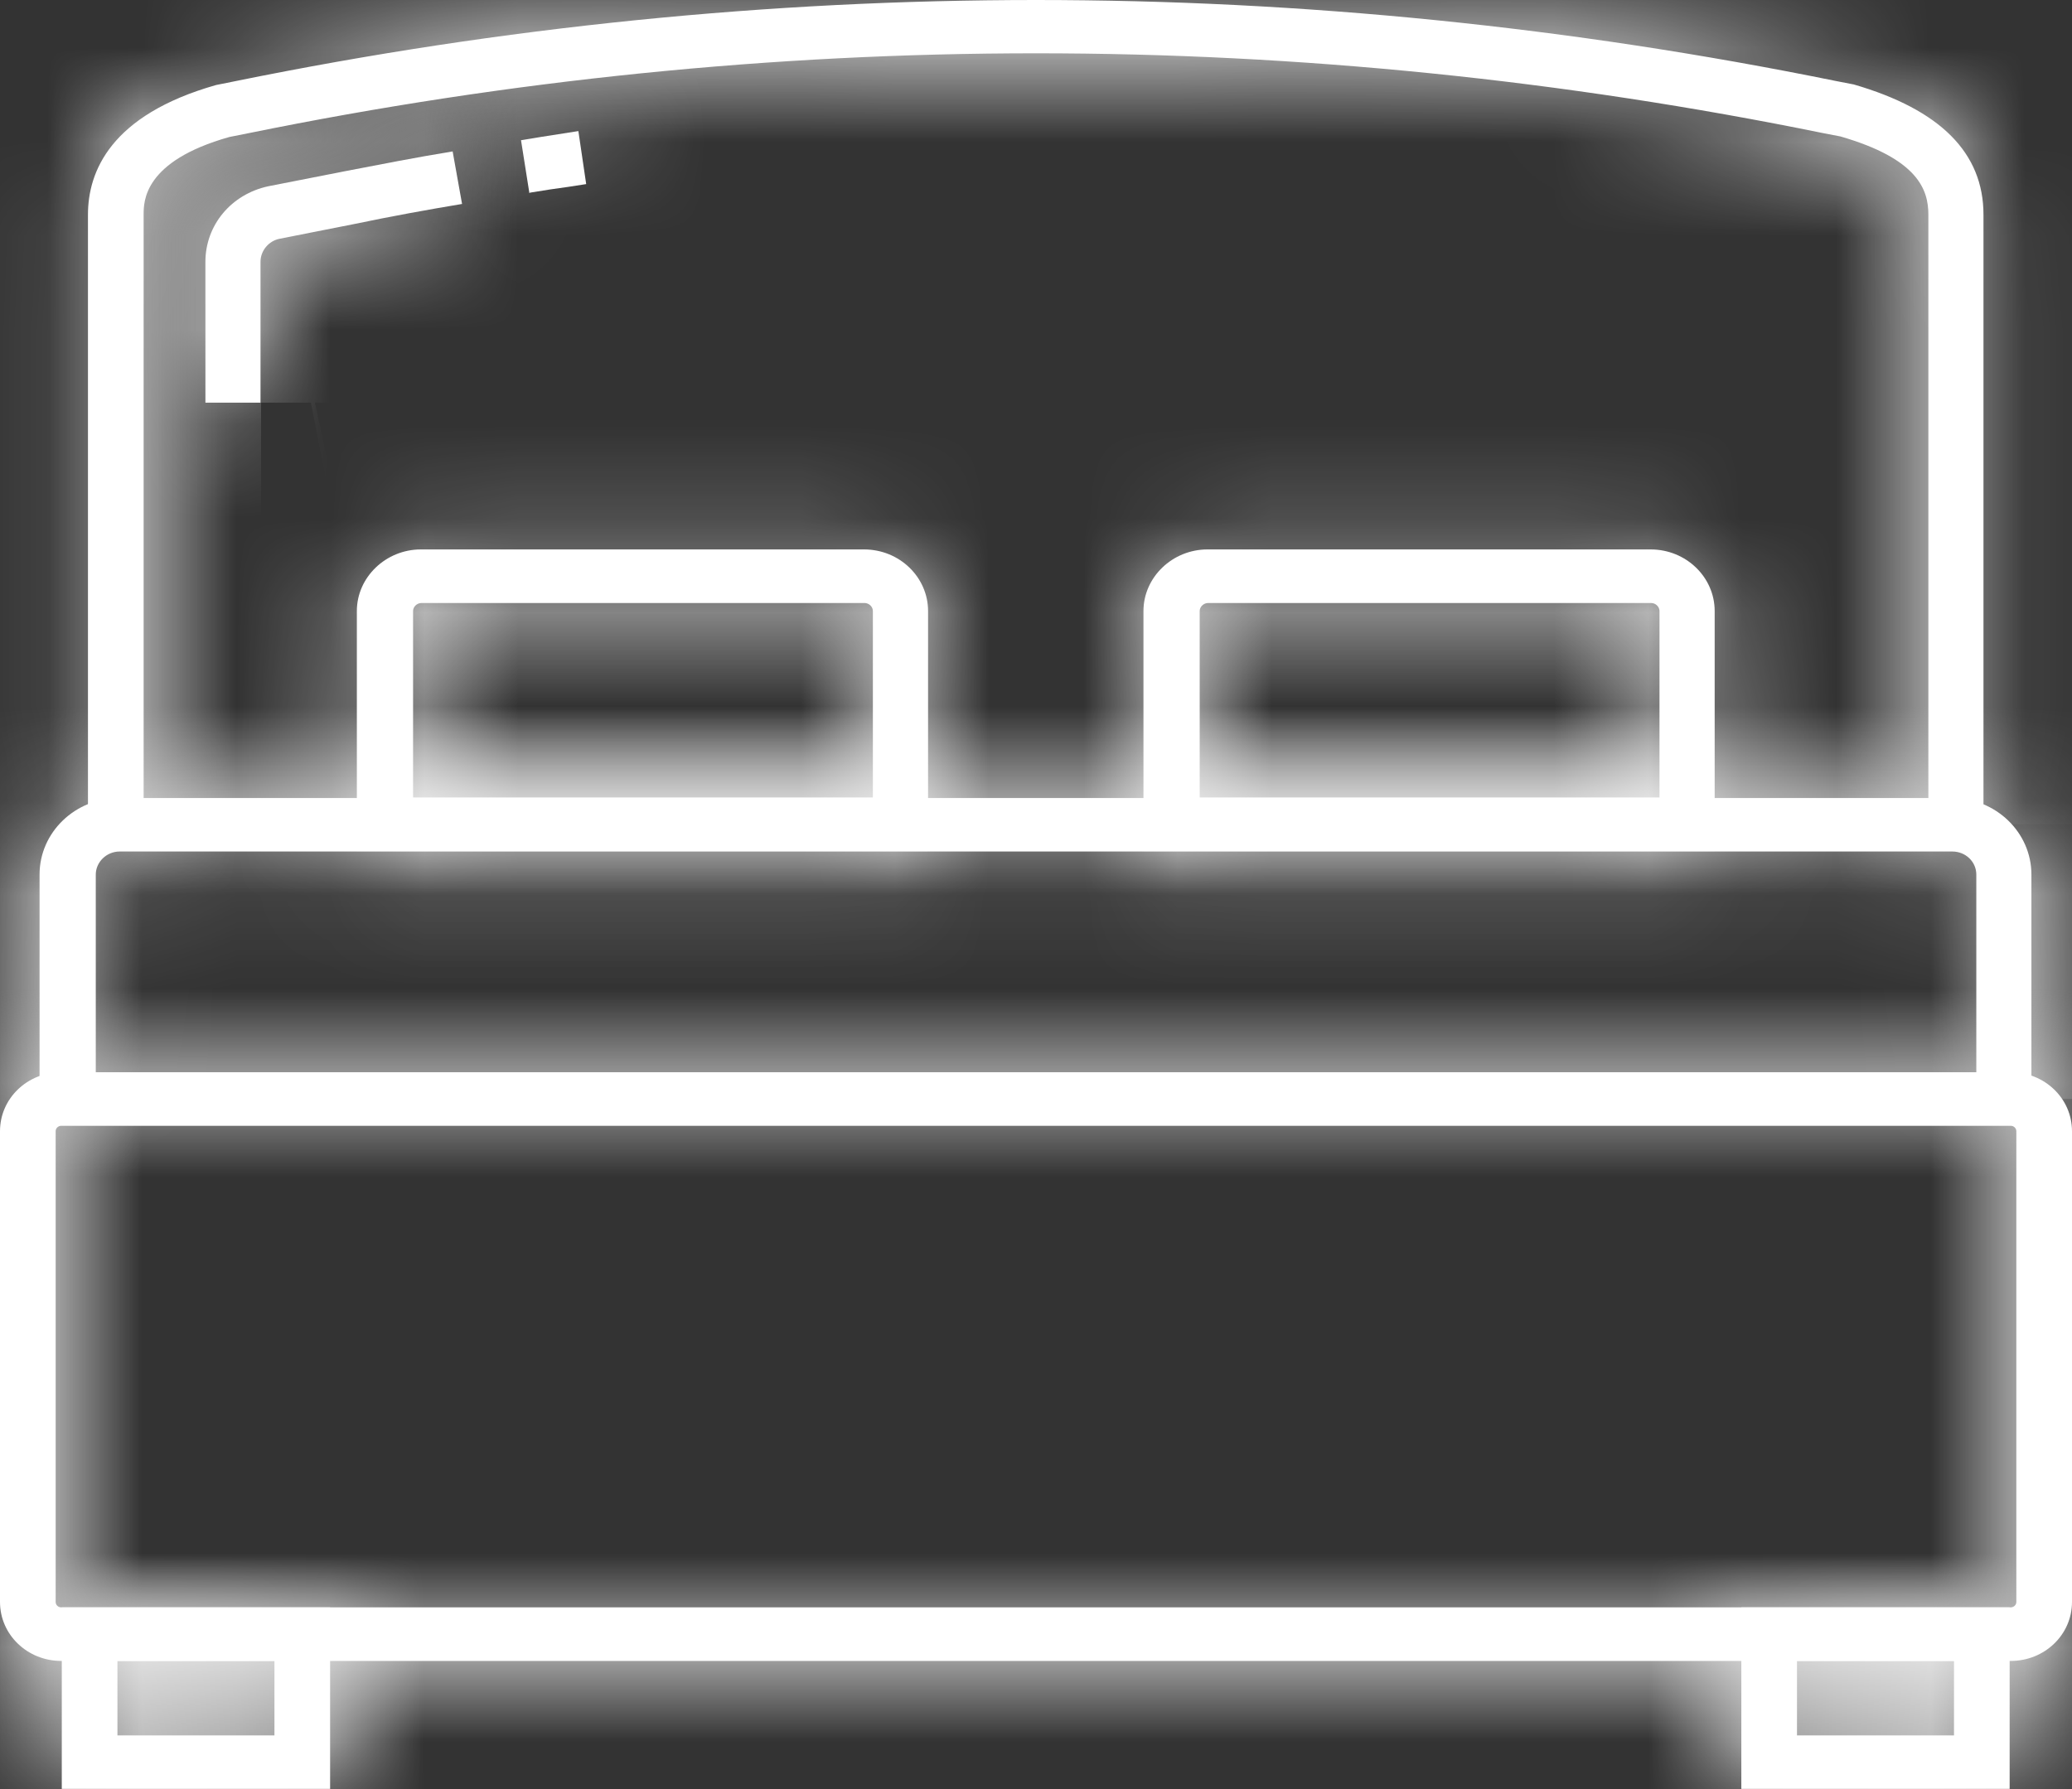
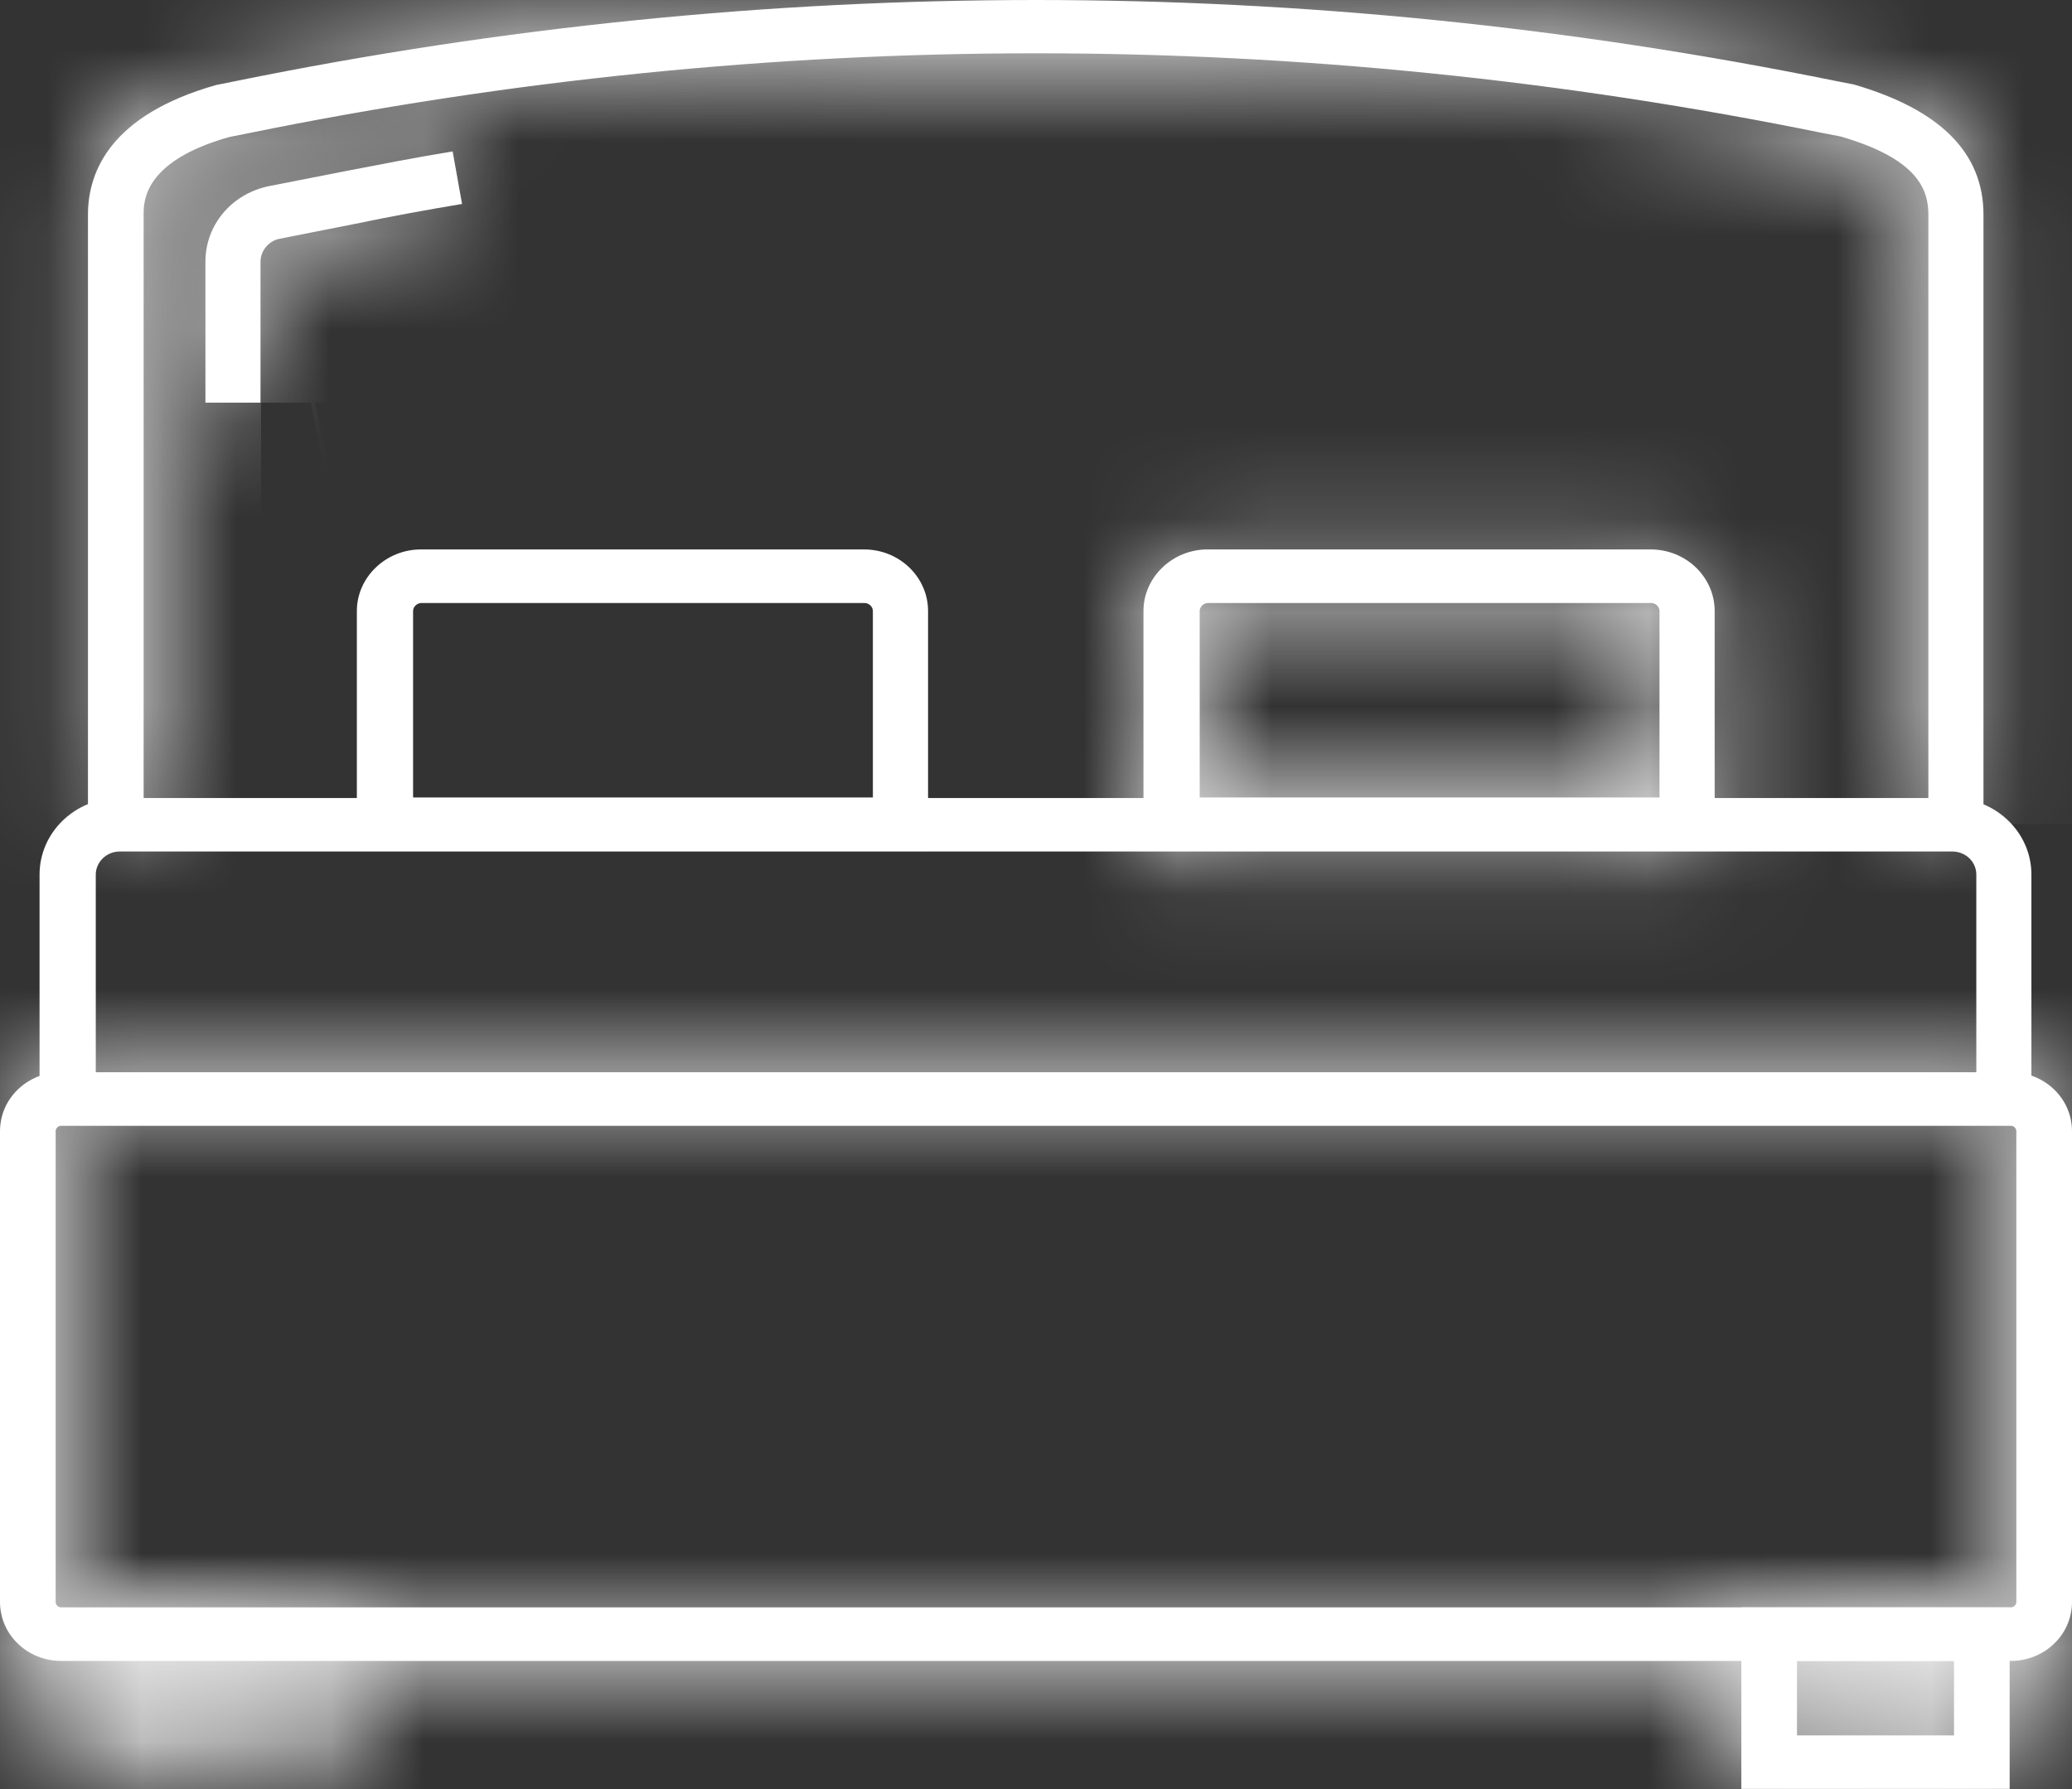
<svg xmlns="http://www.w3.org/2000/svg" width="22" height="19" viewBox="0 0 22 19" fill="none">
  <rect x="0" y="0" width="22" height="19" fill="#333333" stroke="none" />
  <g clip-path="url(#clip0_2264_137)">
    <mask id="path-1-inside-1_2264_137" fill="white">
      <path d="M21.575 11.672H20.984V9.288C20.984 9.152 20.871 9.043 20.729 9.043H1.271C1.129 9.043 1.017 9.157 1.017 9.288V11.672H0.42V9.288C0.42 8.839 0.798 8.475 1.265 8.475H20.724C21.191 8.475 21.569 8.839 21.569 9.288V11.672H21.575Z" />
    </mask>
    <path d="M21.575 11.672H20.984V9.288C20.984 9.152 20.871 9.043 20.729 9.043H1.271C1.129 9.043 1.017 9.157 1.017 9.288V11.672H0.42V9.288C0.42 8.839 0.798 8.475 1.265 8.475H20.724C21.191 8.475 21.569 8.839 21.569 9.288V11.672H21.575Z" fill="white" />
-     <path d="M20.984 11.672H15.984V16.672H20.984V11.672ZM1.017 11.672V16.672H6.017V11.672H1.017ZM0.42 11.672H-4.58V16.672H0.42V11.672ZM21.569 11.672H16.569V16.672H21.569V11.672ZM21.575 6.672H20.984V16.672H21.575V6.672ZM25.984 11.672V9.288H15.984V11.672H25.984ZM25.984 9.288C25.984 6.211 23.45 4.043 20.729 4.043V14.043C18.292 14.043 15.984 12.092 15.984 9.288H25.984ZM20.729 4.043H1.271V14.043H20.729V4.043ZM1.271 4.043C-1.526 4.043 -3.983 6.291 -3.983 9.288H6.017C6.017 12.023 3.785 14.043 1.271 14.043V4.043ZM-3.983 9.288V11.672H6.017V9.288H-3.983ZM1.017 6.672H0.42V16.672H1.017V6.672ZM5.42 11.672V9.288H-4.58V11.672H5.42ZM5.42 9.288C5.42 11.779 3.377 13.475 1.265 13.475V3.475C-1.781 3.475 -4.58 5.898 -4.58 9.288H5.42ZM1.265 13.475H20.724V3.475H1.265V13.475ZM20.724 13.475C18.611 13.475 16.569 11.779 16.569 9.288H26.569C26.569 5.898 23.77 3.475 20.724 3.475V13.475ZM16.569 9.288V11.672H26.569V9.288H16.569ZM21.569 16.672H21.575V6.672H21.569V16.672Z" fill="white" mask="url(#path-1-inside-1_2264_137)" />
    <mask id="path-3-inside-2_2264_137" fill="white">
      <path d="M21.35 17.639H0.65C0.29 17.639 0 17.36 0 17.013V12.013C0 11.666 0.29 11.387 0.65 11.387H21.35C21.71 11.387 22 11.666 22 12.013V17.013C22 17.36 21.71 17.639 21.35 17.639ZM0.65 11.956C0.621 11.956 0.591 11.979 0.591 12.013V17.013C0.591 17.042 0.615 17.07 0.65 17.07H21.35C21.379 17.07 21.409 17.047 21.409 17.013V12.013C21.409 11.985 21.385 11.956 21.35 11.956H0.65Z" />
    </mask>
    <path d="M21.35 17.639H0.65C0.29 17.639 0 17.36 0 17.013V12.013C0 11.666 0.29 11.387 0.65 11.387H21.35C21.71 11.387 22 11.666 22 12.013V17.013C22 17.36 21.71 17.639 21.35 17.639ZM0.65 11.956C0.621 11.956 0.591 11.979 0.591 12.013V17.013C0.591 17.042 0.615 17.07 0.65 17.07H21.35C21.379 17.07 21.409 17.047 21.409 17.013V12.013C21.409 11.985 21.385 11.956 21.35 11.956H0.65Z" fill="white" />
    <path d="M21.35 12.639H0.65V22.639H21.35V12.639ZM0.65 12.639C2.869 12.639 5 14.42 5 17.013H-5C-5 20.3 -2.29 22.639 0.65 22.639V12.639ZM5 17.013V12.013H-5V17.013H5ZM5 12.013C5 14.606 2.869 16.387 0.65 16.387V6.387C-2.29 6.387 -5 8.726 -5 12.013H5ZM0.65 16.387H21.35V6.387H0.65V16.387ZM21.35 16.387C19.131 16.387 17 14.606 17 12.013H27C27 8.726 24.29 6.387 21.35 6.387V16.387ZM17 12.013V17.013H27V12.013H17ZM17 17.013C17 14.42 19.131 12.639 21.35 12.639V22.639C24.29 22.639 27 20.3 27 17.013H17ZM0.65 6.956C-1.623 6.956 -4.409 8.726 -4.409 12.013H5.591C5.591 15.231 2.864 16.956 0.65 16.956V6.956ZM-4.409 12.013V17.013H5.591V12.013H-4.409ZM-4.409 17.013C-4.409 19.657 -2.29 22.07 0.65 22.07V12.07C3.52 12.07 5.591 14.426 5.591 17.013H-4.409ZM0.65 22.07H21.35V12.07H0.65V22.07ZM21.35 22.07C23.622 22.07 26.409 20.3 26.409 17.013H16.409C16.409 13.795 19.136 12.07 21.35 12.07V22.07ZM26.409 17.013V12.013H16.409V17.013H26.409ZM26.409 12.013C26.409 9.369 24.29 6.956 21.35 6.956V16.956C18.48 16.956 16.409 14.6 16.409 12.013H26.409ZM21.35 6.956H0.65V16.956H21.35V6.956Z" fill="white" mask="url(#path-3-inside-2_2264_137)" />
    <mask id="path-5-inside-3_2264_137" fill="white">
      <path d="M3.505 18.998H0.656V17.07H3.505V18.998ZM1.247 18.43H2.914V17.639H1.247V18.43Z" />
    </mask>
-     <path d="M3.505 18.998H0.656V17.07H3.505V18.998ZM1.247 18.43H2.914V17.639H1.247V18.43Z" fill="white" />
    <path d="M3.505 18.998V23.998H8.505V18.998H3.505ZM0.656 18.998H-4.344V23.998H0.656V18.998ZM0.656 17.07V12.07H-4.344V17.07H0.656ZM3.505 17.07H8.505V12.07H3.505V17.07ZM1.247 18.43H-3.753V23.43H1.247V18.43ZM2.914 18.43V23.43H7.914V18.43H2.914ZM2.914 17.639H7.914V12.639H2.914V17.639ZM1.247 17.639V12.639H-3.753V17.639H1.247ZM3.505 13.998H0.656V23.998H3.505V13.998ZM5.656 18.998V17.07H-4.344V18.998H5.656ZM0.656 22.07H3.505V12.07H0.656V22.07ZM-1.495 17.07V18.998H8.505V17.07H-1.495ZM1.247 23.43H2.914V13.43H1.247V23.43ZM7.914 18.43V17.639H-2.086V18.43H7.914ZM2.914 12.639H1.247V22.639H2.914V12.639ZM-3.753 17.639V18.43H6.247V17.639H-3.753Z" fill="white" mask="url(#path-5-inside-3_2264_137)" />
    <mask id="path-7-inside-4_2264_137" fill="white">
      <path d="M21.338 18.998H18.489V17.07H21.338V18.998ZM19.08 18.43H20.747V17.639H19.08V18.43Z" />
    </mask>
    <path d="M21.338 18.998H18.489V17.07H21.338V18.998ZM19.08 18.43H20.747V17.639H19.08V18.43Z" fill="white" />
    <path d="M21.338 18.998V23.998H26.338V18.998H21.338ZM18.489 18.998H13.489V23.998H18.489V18.998ZM18.489 17.07V12.07H13.489V17.07H18.489ZM21.338 17.07H26.338V12.07H21.338V17.07ZM19.08 18.43H14.08V23.43H19.08V18.43ZM20.747 18.43V23.43H25.747V18.43H20.747ZM20.747 17.639H25.747V12.639H20.747V17.639ZM19.08 17.639V12.639H14.08V17.639H19.08ZM21.338 13.998H18.489V23.998H21.338V13.998ZM23.489 18.998V17.07H13.489V18.998H23.489ZM18.489 22.07H21.338V12.07H18.489V22.07ZM16.338 17.07V18.998H26.338V17.07H16.338ZM19.08 23.43H20.747V13.43H19.08V23.43ZM25.747 18.43V17.639H15.747V18.43H25.747ZM20.747 12.639H19.08V22.639H20.747V12.639ZM14.08 17.639V18.43H24.08V17.639H14.08Z" fill="white" mask="url(#path-7-inside-4_2264_137)" />
    <mask id="path-9-inside-5_2264_137" fill="white">
      <path d="M9.854 9.038H3.789V6.489C3.789 6.131 4.096 5.835 4.469 5.835H9.174C9.552 5.835 9.854 6.131 9.854 6.489V9.038ZM4.38 8.469H9.268V6.489C9.268 6.444 9.227 6.404 9.18 6.404H4.475C4.427 6.404 4.386 6.444 4.386 6.489V8.469H4.38Z" />
    </mask>
    <path d="M9.854 9.038H3.789V6.489C3.789 6.131 4.096 5.835 4.469 5.835H9.174C9.552 5.835 9.854 6.131 9.854 6.489V9.038ZM4.38 8.469H9.268V6.489C9.268 6.444 9.227 6.404 9.18 6.404H4.475C4.427 6.404 4.386 6.444 4.386 6.489V8.469H4.38Z" fill="white" />
-     <path d="M9.854 9.038V14.038H14.854V9.038H9.854ZM3.789 9.038H-1.211V14.038H3.789V9.038ZM9.268 8.469V13.469H14.268V8.469H9.268ZM4.386 8.469V13.469H9.386V8.469H4.386ZM9.854 4.038H3.789V14.038H9.854V4.038ZM8.789 9.038V6.489H-1.211V9.038H8.789ZM8.789 6.489C8.789 9.071 6.676 10.835 4.469 10.835V0.835C1.517 0.835 -1.211 3.191 -1.211 6.489H8.789ZM4.469 10.835H9.174V0.835H4.469V10.835ZM9.174 10.835C6.944 10.835 4.854 9.043 4.854 6.489H14.854C14.854 3.218 12.16 0.835 9.174 0.835V10.835ZM4.854 6.489V9.038H14.854V6.489H4.854ZM4.38 13.469H9.268V3.469H4.38V13.469ZM14.268 8.469V6.489H4.268V8.469H14.268ZM14.268 6.489C14.268 3.503 11.806 1.404 9.18 1.404V11.404C6.648 11.404 4.268 9.384 4.268 6.489H14.268ZM9.18 1.404H4.475V11.404H9.18V1.404ZM4.475 1.404C1.848 1.404 -0.614 3.503 -0.614 6.489H9.386C9.386 9.384 7.007 11.404 4.475 11.404V1.404ZM-0.614 6.489V8.469H9.386V6.489H-0.614ZM4.386 3.469H4.38V13.469H4.386V3.469Z" fill="white" mask="url(#path-9-inside-5_2264_137)" />
    <mask id="path-11-inside-6_2264_137" fill="white">
      <path d="M18.212 9.038H12.141V6.489C12.141 6.131 12.448 5.835 12.821 5.835H17.526C17.904 5.835 18.206 6.131 18.206 6.489V9.038H18.212ZM12.732 8.469H17.62V6.489C17.62 6.444 17.579 6.404 17.532 6.404H12.827C12.78 6.404 12.738 6.444 12.738 6.489V8.469H12.732Z" />
    </mask>
    <path d="M18.212 9.038H12.141V6.489C12.141 6.131 12.448 5.835 12.821 5.835H17.526C17.904 5.835 18.206 6.131 18.206 6.489V9.038H18.212ZM12.732 8.469H17.62V6.489C17.62 6.444 17.579 6.404 17.532 6.404H12.827C12.78 6.404 12.738 6.444 12.738 6.489V8.469H12.732Z" fill="white" />
    <path d="M12.141 9.038H7.141V14.038H12.141V9.038ZM18.206 9.038H13.206V14.038H18.206V9.038ZM17.62 8.469V13.469H22.62V8.469H17.62ZM12.738 8.469V13.469H17.738V8.469H12.738ZM18.212 4.038H12.141V14.038H18.212V4.038ZM17.141 9.038V6.489H7.141V9.038H17.141ZM17.141 6.489C17.141 9.071 15.028 10.835 12.821 10.835V0.835C9.869 0.835 7.141 3.191 7.141 6.489H17.141ZM12.821 10.835H17.526V0.835H12.821V10.835ZM17.526 10.835C15.296 10.835 13.206 9.043 13.206 6.489H23.206C23.206 3.218 20.512 0.835 17.526 0.835V10.835ZM13.206 6.489V9.038H23.206V6.489H13.206ZM18.206 14.038H18.212V4.038H18.206V14.038ZM12.732 13.469H17.62V3.469H12.732V13.469ZM22.62 8.469V6.489H12.62V8.469H22.62ZM22.62 6.489C22.62 3.504 20.158 1.404 17.532 1.404V11.404C15 11.404 12.62 9.384 12.62 6.489H22.62ZM17.532 1.404H12.827V11.404H17.532V1.404ZM12.827 1.404C10.2 1.404 7.738 3.503 7.738 6.489H17.738C17.738 9.384 15.358 11.404 12.827 11.404V1.404ZM7.738 6.489V8.469H17.738V6.489H7.738ZM12.738 3.469H12.732V13.469H12.738V3.469Z" fill="white" mask="url(#path-11-inside-6_2264_137)" />
    <mask id="path-13-inside-7_2264_137" fill="white">
      <path d="M21.066 8.753H20.475V2.28C20.475 2.018 20.369 1.688 19.541 1.449L19.364 1.415C13.814 0.283 8.187 0.283 2.636 1.415L2.435 1.455C1.525 1.711 1.525 2.138 1.525 2.28V8.753H0.934V2.28C0.934 1.825 1.171 1.222 2.294 0.903L2.518 0.858C8.145 -0.286 13.855 -0.286 19.482 0.858L19.683 0.897C20.605 1.165 21.06 1.626 21.06 2.28V8.753H21.066Z" />
    </mask>
    <path d="M21.066 8.753H20.475V2.28C20.475 2.018 20.369 1.688 19.541 1.449L19.364 1.415C13.814 0.283 8.187 0.283 2.636 1.415L2.435 1.455C1.525 1.711 1.525 2.138 1.525 2.28V8.753H0.934V2.28C0.934 1.825 1.171 1.222 2.294 0.903L2.518 0.858C8.145 -0.286 13.855 -0.286 19.482 0.858L19.683 0.897C20.605 1.165 21.06 1.626 21.06 2.28V8.753H21.066Z" fill="white" />
    <path d="M20.475 8.753H15.475V13.753H20.475V8.753ZM19.541 1.449L20.928 -3.355L20.71 -3.418L20.486 -3.461L19.541 1.449ZM19.364 1.415L18.365 6.314L18.392 6.32L18.419 6.325L19.364 1.415ZM2.636 1.415L3.608 6.32L3.622 6.317L3.636 6.314L2.636 1.415ZM2.435 1.455L1.464 -3.45L1.271 -3.412L1.082 -3.358L2.435 1.455ZM1.525 8.753V13.753H6.525V8.753H1.525ZM0.934 8.753H-4.066V13.753H0.934V8.753ZM2.294 0.903L1.301 -3.997L1.113 -3.959L0.929 -3.907L2.294 0.903ZM2.518 0.858L3.511 5.758L3.514 5.757L2.518 0.858ZM19.482 0.858L18.486 5.757L18.498 5.76L18.51 5.762L19.482 0.858ZM19.683 0.897L21.076 -3.905L20.867 -3.965L20.655 -4.007L19.683 0.897ZM21.06 8.753H16.06V13.753H21.06V8.753ZM21.066 3.753H20.475V13.753H21.066V3.753ZM25.475 8.753V2.28H15.475V8.753H25.475ZM25.475 2.28C25.475 1.34 25.238 -0.147 24.042 -1.482C23.026 -2.614 21.777 -3.109 20.928 -3.355L18.154 6.253C18.133 6.247 17.351 6.036 16.596 5.193C16.188 4.738 15.875 4.193 15.684 3.599C15.502 3.031 15.475 2.552 15.475 2.28H25.475ZM20.486 -3.461L20.309 -3.495L18.419 6.325L18.596 6.359L20.486 -3.461ZM20.363 -3.484C14.154 -4.751 7.847 -4.751 1.637 -3.484L3.636 6.314C8.527 5.317 13.474 5.317 18.365 6.314L20.363 -3.484ZM1.665 -3.49L1.464 -3.45L3.407 6.36L3.608 6.32L1.665 -3.49ZM1.082 -3.358C-0.016 -3.05 -1.404 -2.407 -2.405 -1.031C-3.476 0.442 -3.475 1.921 -3.475 2.28H6.525C6.525 2.262 6.526 2.394 6.515 2.558C6.503 2.731 6.477 2.955 6.42 3.212C6.301 3.749 6.068 4.32 5.683 4.851C4.91 5.914 3.977 6.215 3.789 6.268L1.082 -3.358ZM-3.475 2.28V8.753H6.525V2.28H-3.475ZM1.525 3.753H0.934V13.753H1.525V3.753ZM5.934 8.753V2.28H-4.066V8.753H5.934ZM5.934 2.28C5.934 2.951 5.741 3.865 5.085 4.678C4.462 5.452 3.788 5.676 3.658 5.713L0.929 -3.907C-0.324 -3.552 -1.677 -2.866 -2.7 -1.598C-3.755 -0.289 -4.066 1.153 -4.066 2.28H5.934ZM3.286 5.803L3.511 5.758L1.525 -4.043L1.301 -3.997L3.286 5.803ZM3.514 5.757C8.484 4.748 13.517 4.748 18.486 5.757L20.478 -4.042C14.194 -5.319 7.807 -5.319 1.523 -4.042L3.514 5.757ZM18.51 5.762L18.711 5.802L20.655 -4.007L20.454 -4.047L18.51 5.762ZM18.291 5.7C18.266 5.692 18.14 5.654 17.952 5.555C17.763 5.456 17.475 5.274 17.172 4.969C16.456 4.249 16.06 3.255 16.06 2.28H26.06C26.06 0.65 25.437 -0.901 24.263 -2.082C23.22 -3.131 21.994 -3.639 21.076 -3.905L18.291 5.7ZM16.06 2.28V8.753H26.06V2.28H16.06ZM21.06 13.753H21.066V3.753H21.06V13.753Z" fill="white" mask="url(#path-13-inside-7_2264_137)" />
    <mask id="path-15-inside-8_2264_137" fill="white">
-       <path d="M2.772 4.276H2.181V2.78C2.181 2.393 2.453 2.063 2.849 1.978L3.659 1.819C4.043 1.745 4.421 1.671 4.806 1.608L4.906 2.166C4.534 2.228 4.155 2.297 3.777 2.376L2.967 2.536C2.855 2.558 2.766 2.661 2.766 2.78V4.276H2.772Z" />
+       <path d="M2.772 4.276H2.181C2.181 2.393 2.453 2.063 2.849 1.978L3.659 1.819C4.043 1.745 4.421 1.671 4.806 1.608L4.906 2.166C4.534 2.228 4.155 2.297 3.777 2.376L2.967 2.536C2.855 2.558 2.766 2.661 2.766 2.78V4.276H2.772Z" />
    </mask>
    <path d="M2.772 4.276H2.181V2.78C2.181 2.393 2.453 2.063 2.849 1.978L3.659 1.819C4.043 1.745 4.421 1.671 4.806 1.608L4.906 2.166C4.534 2.228 4.155 2.297 3.777 2.376L2.967 2.536C2.855 2.558 2.766 2.661 2.766 2.78V4.276H2.772Z" fill="white" />
    <path d="M2.181 4.276H-2.819V9.276H2.181V4.276ZM2.849 1.978L1.884 -2.928L1.84 -2.919L1.796 -2.91L2.849 1.978ZM3.659 1.819L2.714 -3.091L2.704 -3.089L2.694 -3.087L3.659 1.819ZM4.806 1.608L9.726 0.721L8.854 -4.117L4.002 -3.327L4.806 1.608ZM4.906 2.166L5.735 7.097L10.724 6.258L9.827 1.279L4.906 2.166ZM3.777 2.376L4.742 7.282L4.775 7.276L4.807 7.269L3.777 2.376ZM2.967 2.536L2.002 -2.37L1.988 -2.368L1.974 -2.365L2.967 2.536ZM2.766 4.276H-2.234V9.276H2.766V4.276ZM2.772 -0.724H2.181V9.276H2.772V-0.724ZM7.181 4.276V2.78H-2.819V4.276H7.181ZM7.181 2.78C7.181 4.865 5.694 6.48 3.902 6.866L1.796 -2.91C-0.788 -2.353 -2.819 -0.078 -2.819 2.78H7.181ZM3.814 6.884L4.624 6.725L2.694 -3.087L1.884 -2.928L3.814 6.884ZM4.604 6.729C5.014 6.65 5.312 6.592 5.609 6.543L4.002 -3.327C3.531 -3.25 3.072 -3.16 2.714 -3.091L4.604 6.729ZM-0.115 2.495L-0.015 3.053L9.827 1.279L9.726 0.721L-0.115 2.495ZM4.077 -2.765C3.667 -2.696 3.216 -2.615 2.747 -2.516L4.807 7.269C5.094 7.209 5.4 7.153 5.735 7.097L4.077 -2.765ZM2.812 -2.53L2.002 -2.37L3.932 7.442L4.742 7.282L2.812 -2.53ZM1.974 -2.365C-0.384 -1.887 -2.234 0.196 -2.234 2.78H7.766C7.766 5.126 6.094 7.004 3.96 7.436L1.974 -2.365ZM-2.234 2.78V4.276H7.766V2.78H-2.234ZM2.766 9.276H2.772V-0.724H2.766V9.276Z" fill="white" mask="url(#path-15-inside-8_2264_137)" />
    <mask id="path-17-inside-9_2264_137" fill="white">
      <path d="M5.621 2.052L5.532 1.489L5.739 1.455C5.881 1.432 6.029 1.409 6.141 1.392L6.224 1.955C6.117 1.972 5.97 1.995 5.84 2.012L5.627 2.046L5.621 2.052Z" />
    </mask>
-     <path d="M5.621 2.052L5.532 1.489L5.739 1.455C5.881 1.432 6.029 1.409 6.141 1.392L6.224 1.955C6.117 1.972 5.97 1.995 5.84 2.012L5.627 2.046L5.621 2.052Z" fill="white" />
-     <path d="M5.621 2.052L0.682 2.83L2.174 12.309L9.088 5.655L5.621 2.052ZM5.532 1.489L4.718 -3.444L-0.179 -2.636L0.593 2.267L5.532 1.489ZM5.739 1.455L4.947 -3.482L4.936 -3.48L4.925 -3.479L5.739 1.455ZM6.141 1.392L11.088 0.665L10.357 -4.306L5.39 -3.551L6.141 1.392ZM6.224 1.955L7.016 6.892L11.888 6.111L11.171 1.229L6.224 1.955ZM5.84 2.012L5.189 -2.945L5.118 -2.936L5.048 -2.925L5.84 2.012ZM5.627 2.046L4.835 -2.89L3.288 -2.642L2.16 -1.556L5.627 2.046ZM10.56 1.274L10.471 0.711L0.593 2.267L0.682 2.83L10.56 1.274ZM6.346 6.422L6.553 6.388L4.925 -3.479L4.718 -3.444L6.346 6.422ZM6.531 6.392C6.654 6.372 6.787 6.351 6.892 6.335L5.39 -3.551C5.271 -3.533 5.108 -3.508 4.947 -3.482L6.531 6.392ZM1.194 2.119L1.277 2.682L11.171 1.229L11.088 0.665L1.194 2.119ZM5.432 -2.982C5.392 -2.975 5.346 -2.968 5.3 -2.961C5.253 -2.954 5.215 -2.949 5.189 -2.945L6.49 6.97C6.689 6.944 6.891 6.912 7.016 6.892L5.432 -2.982ZM5.048 -2.925L4.835 -2.89L6.419 6.983L6.631 6.949L5.048 -2.925ZM2.16 -1.556L2.154 -1.551L9.088 5.655L9.094 5.649L2.16 -1.556Z" fill="white" mask="url(#path-17-inside-9_2264_137)" />
  </g>
  <defs>
    <clipPath id="clip0_2264_137">
      <rect width="22" height="19" fill="white" />
    </clipPath>
  </defs>
</svg>